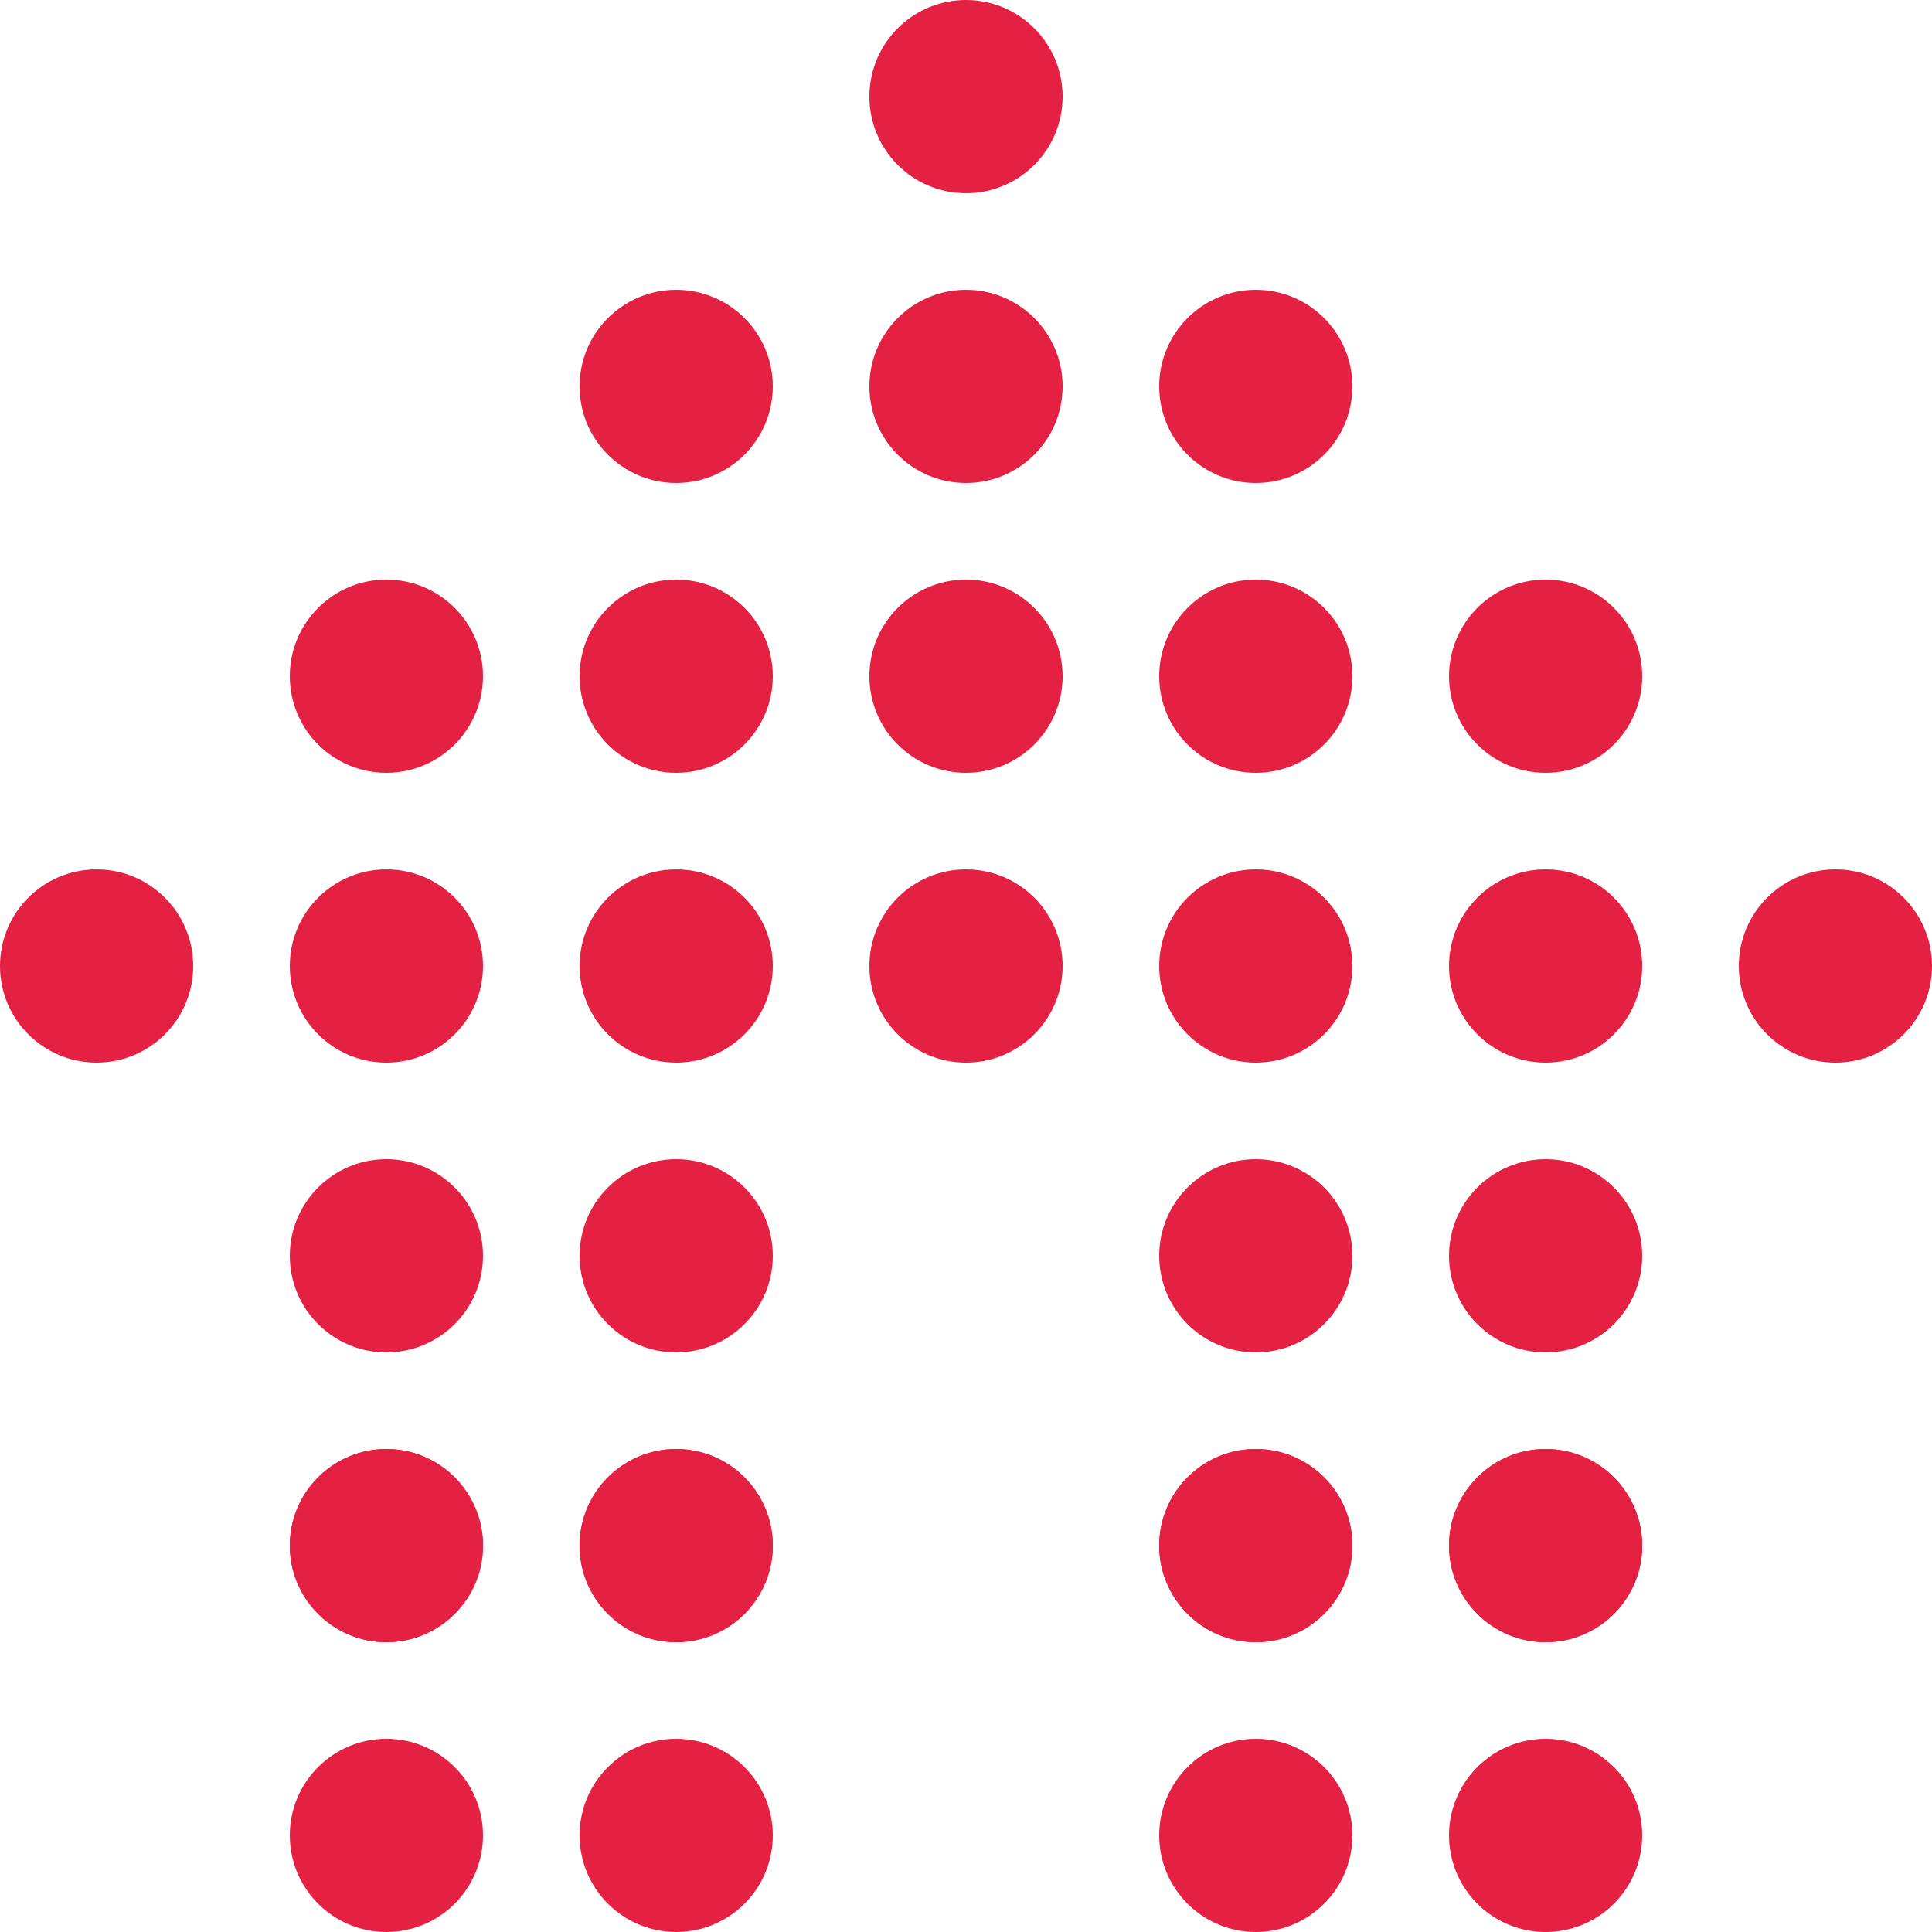
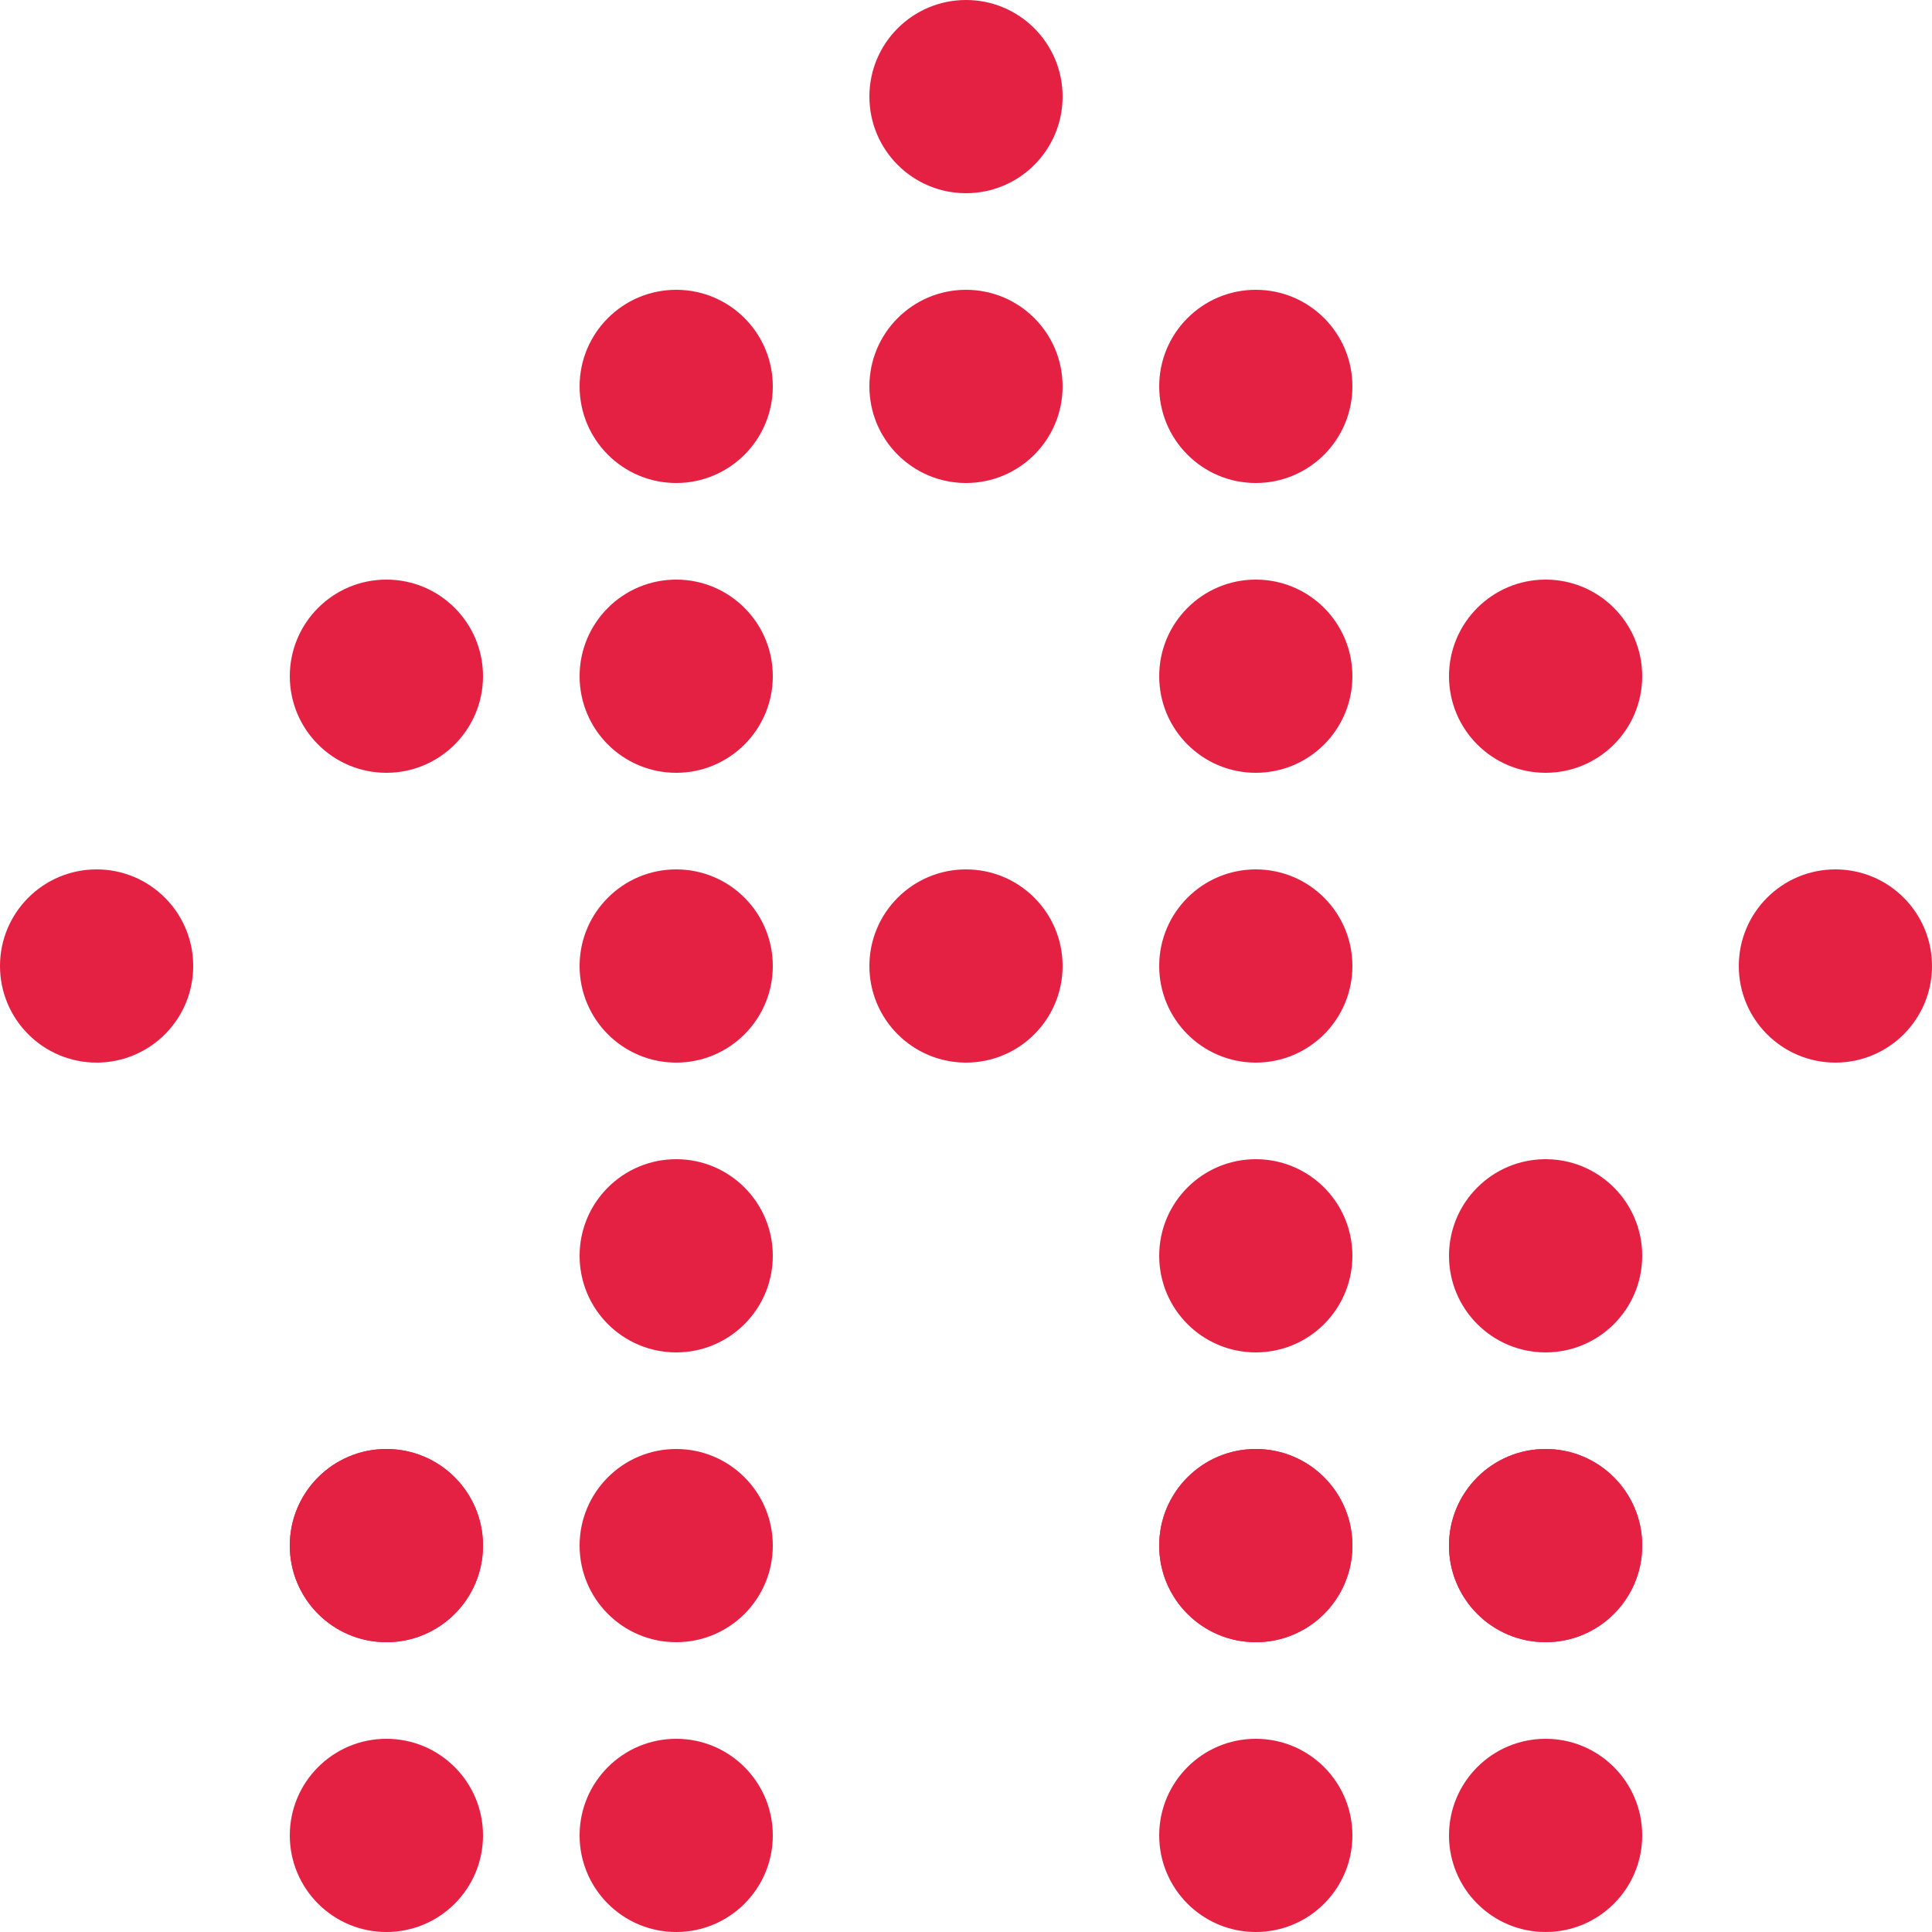
<svg xmlns="http://www.w3.org/2000/svg" viewBox="0 0 40 40" fill="none">
  <circle cx="8" cy="38" r="2" fill="#E42143" />
  <circle cx="8" cy="32" r="2" fill="#E42143" />
  <circle cx="8" cy="32" r="2" fill="#E42143" />
-   <circle cx="8" cy="26" r="2" fill="#E42143" />
  <circle cx="14" cy="26" r="2" fill="#E42143" />
-   <circle cx="14" cy="32" r="2" fill="#E42143" />
  <circle cx="14" cy="32" r="2" fill="#E42143" />
  <circle cx="14" cy="38" r="2" fill="#E42143" />
  <circle cx="26" cy="38" r="2" fill="#E42143" />
  <circle cx="26" cy="32" r="2" fill="#E42143" />
  <circle cx="26" cy="32" r="2" fill="#E42143" />
  <circle cx="26" cy="26" r="2" fill="#E42143" />
  <circle cx="32" cy="26" r="2" fill="#E42143" />
  <circle cx="32" cy="32" r="2" fill="#E42143" />
  <circle cx="32" cy="32" r="2" fill="#E42143" />
  <circle cx="32" cy="38" r="2" fill="#E42143" />
  <circle cx="14" cy="20" r="2" fill="#E42143" />
-   <circle cx="8" cy="20" r="2" fill="#E42143" />
  <circle cx="2" cy="20" r="2" fill="#E42143" />
  <circle cx="8" cy="14" r="2" fill="#E42143" />
  <circle cx="14" cy="14" r="2" fill="#E42143" />
  <circle cx="14" cy="8" r="2" fill="#E42143" />
  <circle cx="20" cy="20" r="2" fill="#E42143" />
-   <circle cx="20" cy="14" r="2" fill="#E42143" />
  <circle cx="20" cy="8" r="2" fill="#E42143" />
  <circle cx="20" cy="2" r="2" fill="#E42143" />
  <circle cx="2" cy="2" r="2" transform="matrix(-1 0 0 1 28 18)" fill="#E42143" />
-   <circle cx="2" cy="2" r="2" transform="matrix(-1 0 0 1 34 18)" fill="#E42143" />
  <circle cx="2" cy="2" r="2" transform="matrix(-1 0 0 1 40 18)" fill="#E42143" />
  <circle cx="2" cy="2" r="2" transform="matrix(-1 0 0 1 34 12)" fill="#E42143" />
  <circle cx="2" cy="2" r="2" transform="matrix(-1 0 0 1 28 12)" fill="#E42143" />
  <circle cx="2" cy="2" r="2" transform="matrix(-1 0 0 1 28 6)" fill="#E42143" />
</svg>